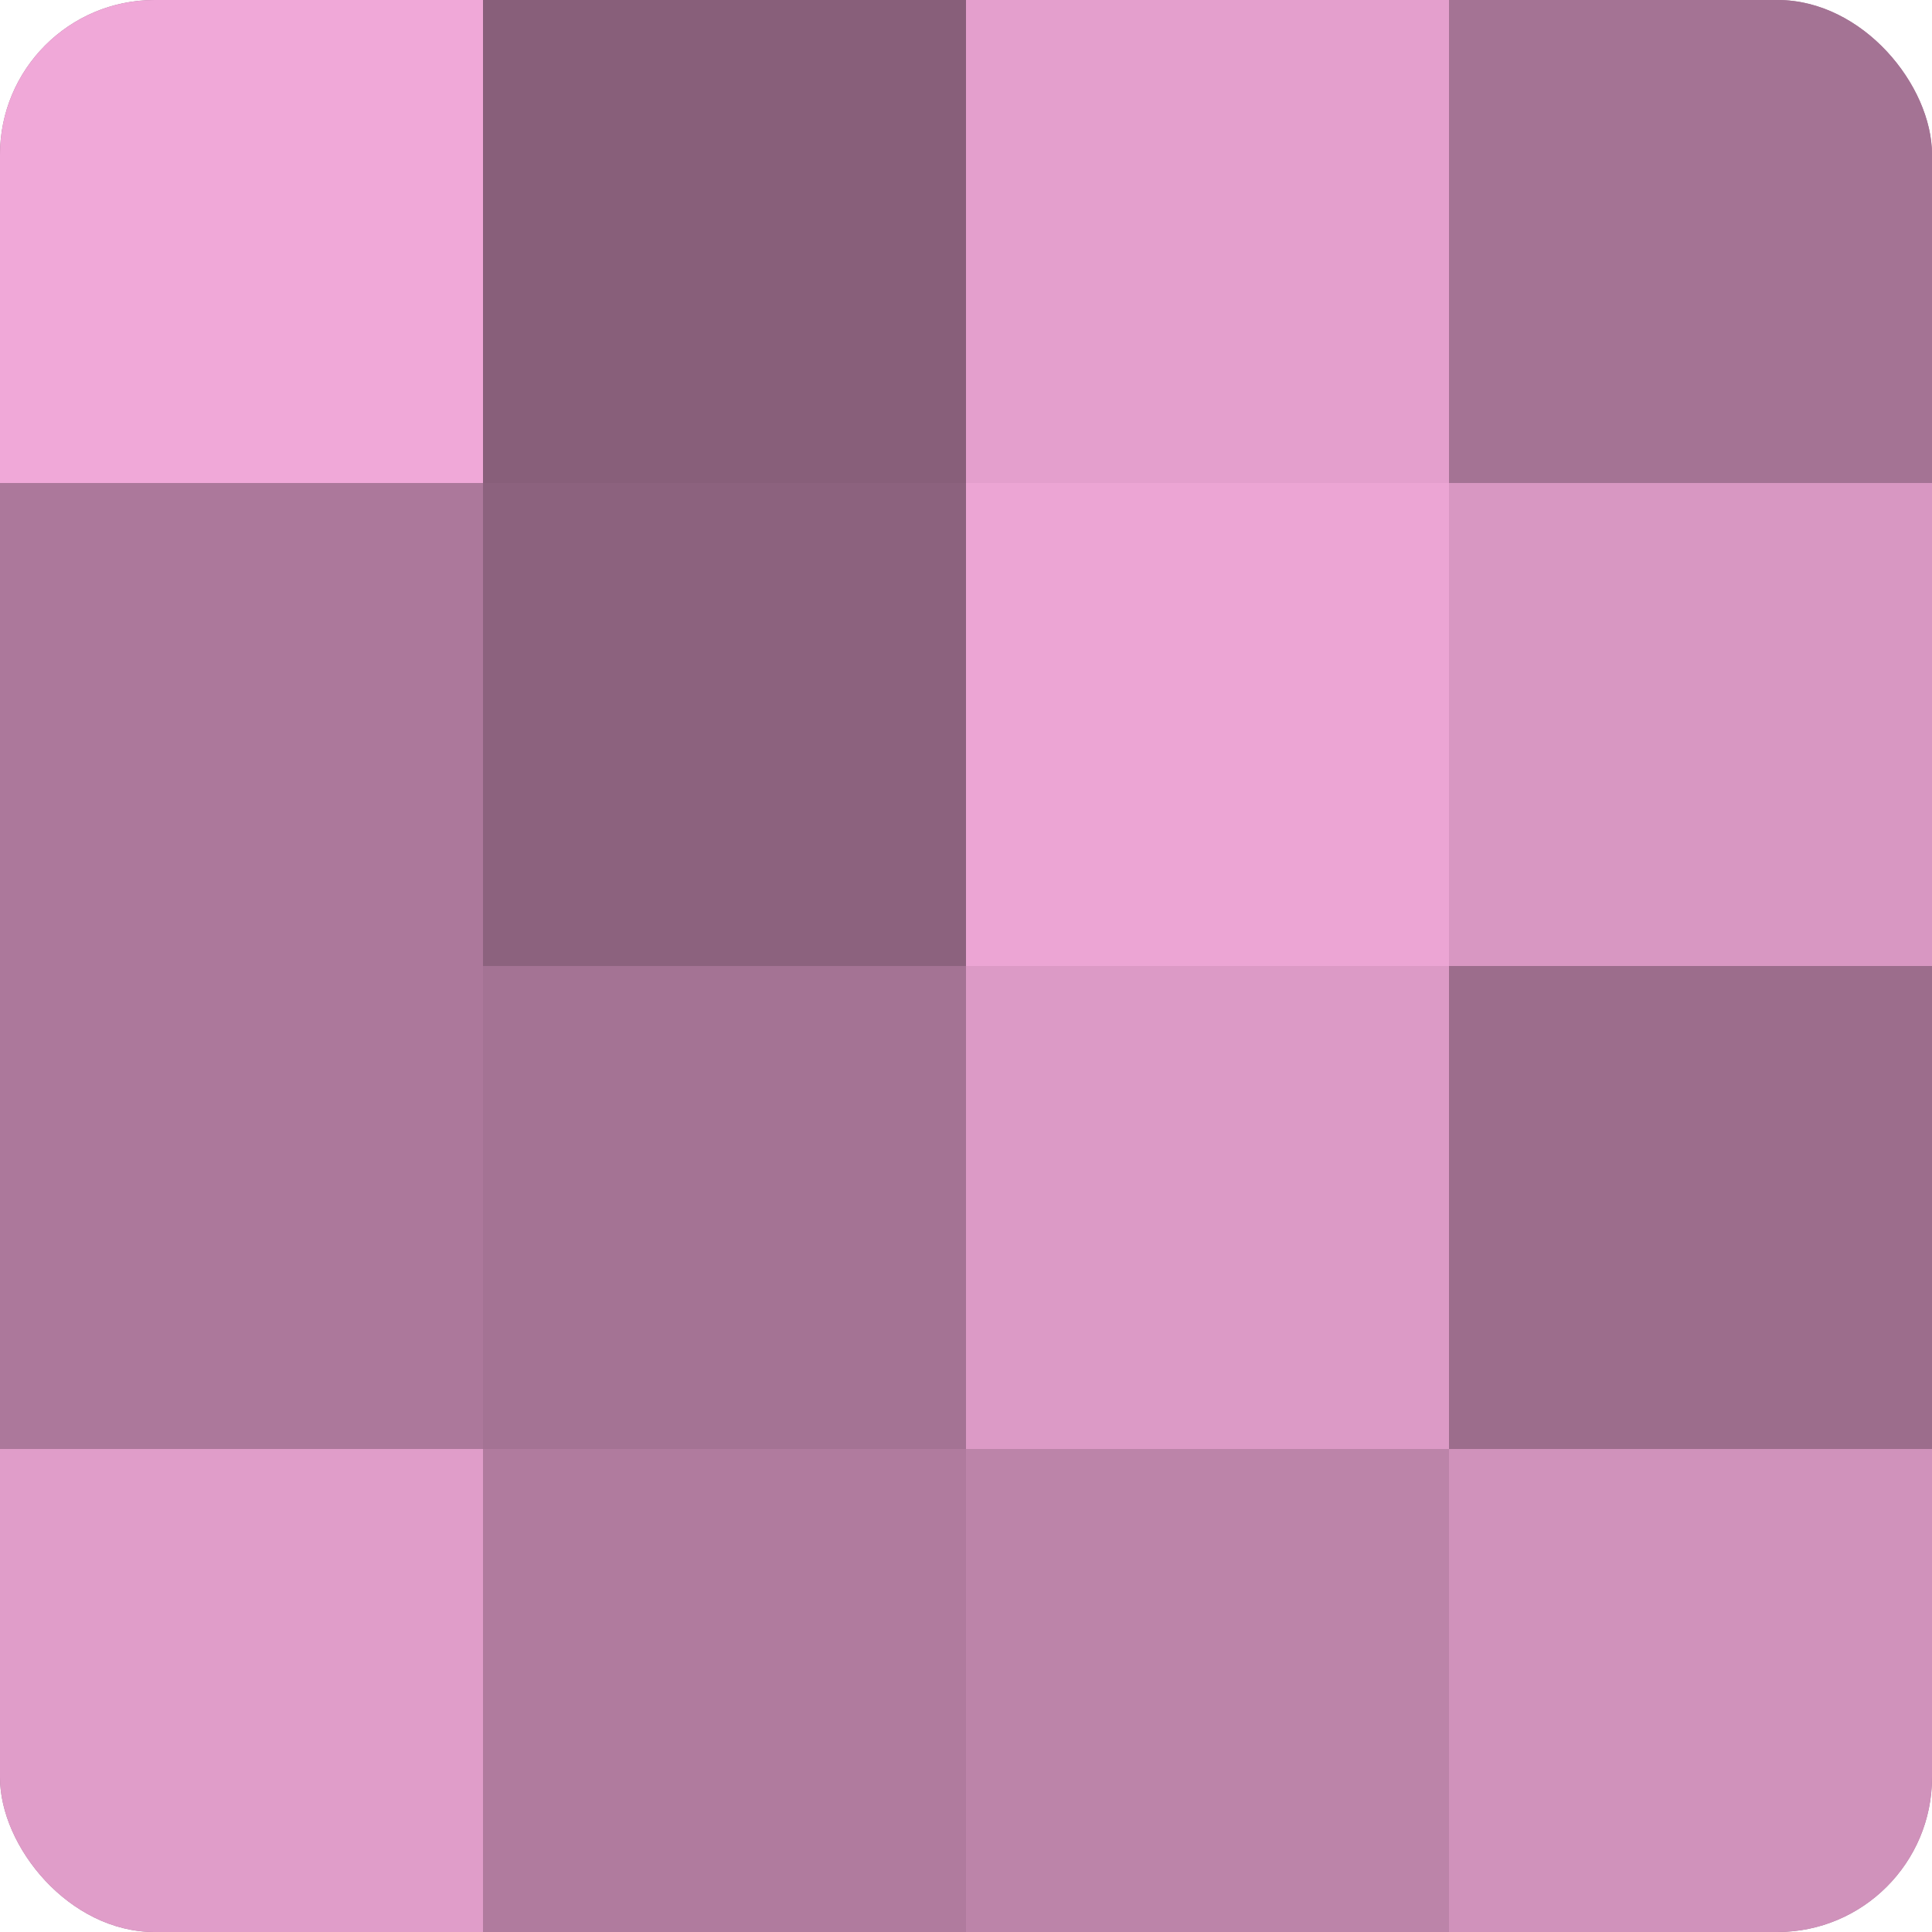
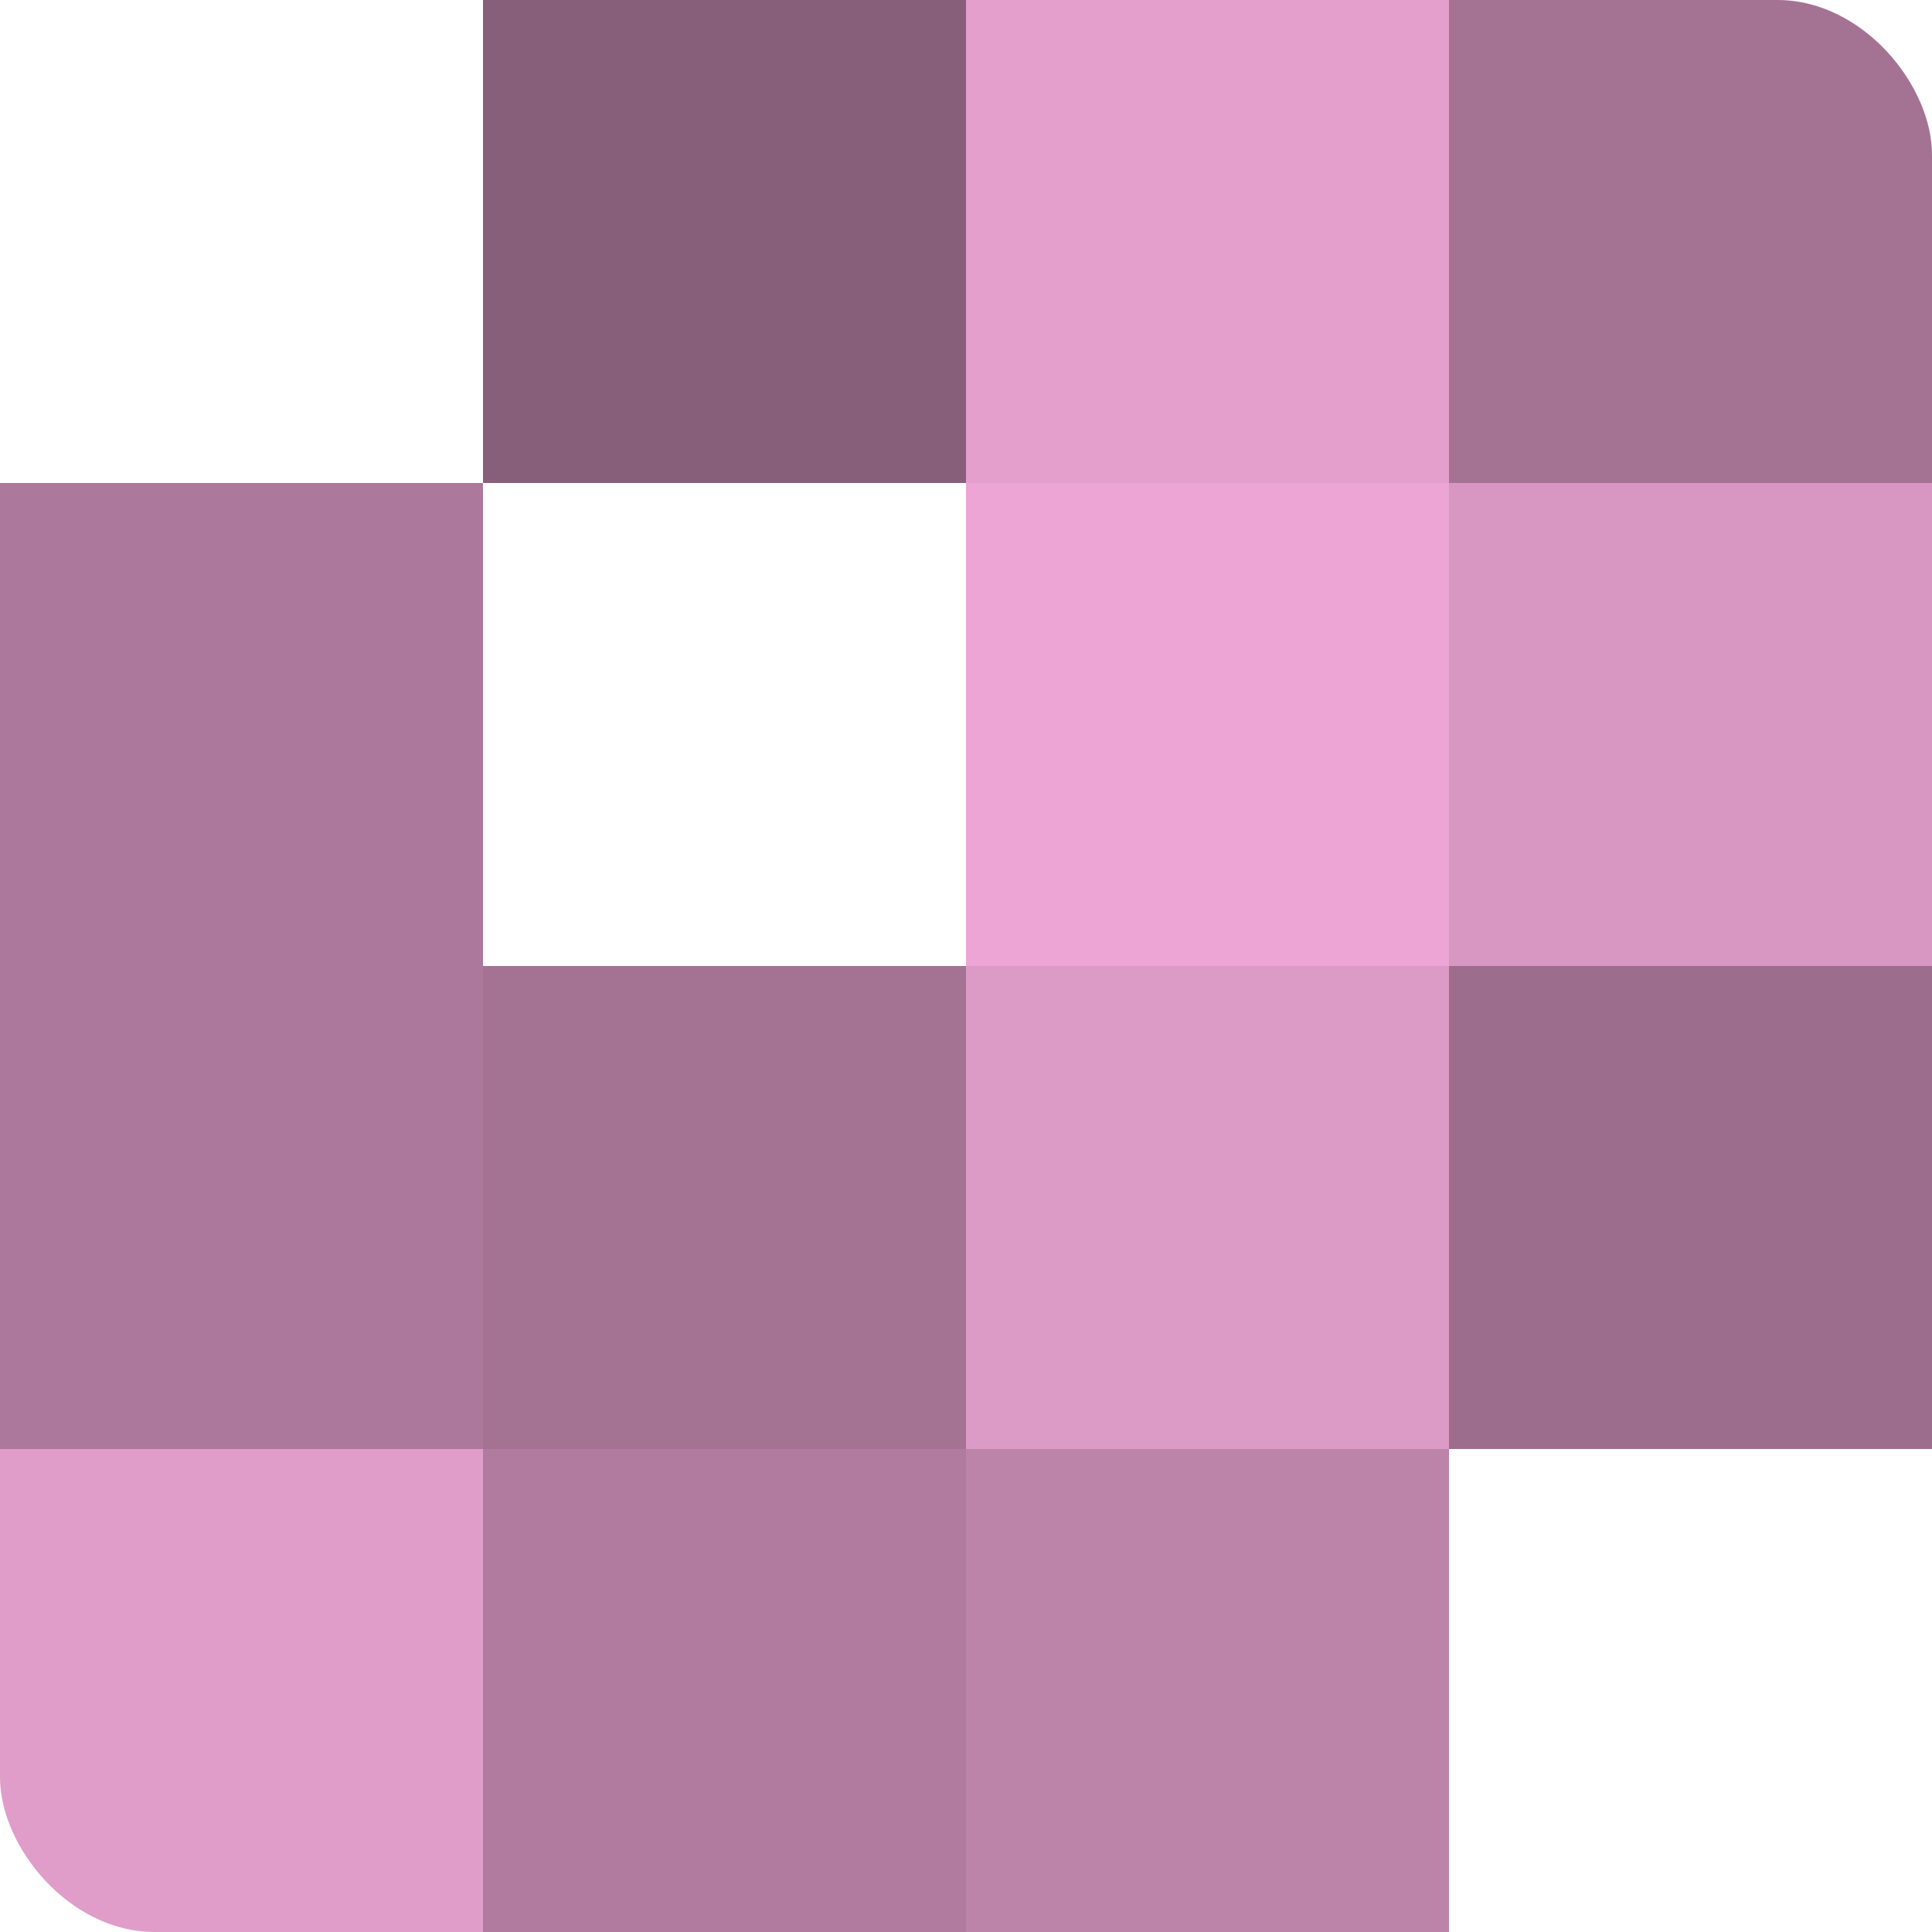
<svg xmlns="http://www.w3.org/2000/svg" width="60" height="60" viewBox="0 0 100 100" preserveAspectRatio="xMidYMid meet">
  <defs>
    <clipPath id="c" width="100" height="100">
      <rect width="100" height="100" rx="8" ry="8" />
    </clipPath>
  </defs>
  <g clip-path="url(#c)">
-     <rect width="100" height="100" fill="#a07090" />
-     <rect width="25" height="25" fill="#f0a8d8" />
    <rect y="25" width="25" height="25" fill="#ac789b" />
    <rect y="50" width="25" height="25" fill="#ac789b" />
    <rect y="75" width="25" height="25" fill="#e09dc9" />
    <rect x="25" width="25" height="25" fill="#885f7a" />
-     <rect x="25" y="25" width="25" height="25" fill="#8c627e" />
    <rect x="25" y="50" width="25" height="25" fill="#a47394" />
    <rect x="25" y="75" width="25" height="25" fill="#b07b9e" />
    <rect x="50" width="25" height="25" fill="#e49fcd" />
    <rect x="50" y="25" width="25" height="25" fill="#eca5d4" />
    <rect x="50" y="50" width="25" height="25" fill="#dc9ac6" />
    <rect x="50" y="75" width="25" height="25" fill="#bc84a9" />
    <rect x="75" width="25" height="25" fill="#a47394" />
    <rect x="75" y="25" width="25" height="25" fill="#d897c2" />
    <rect x="75" y="50" width="25" height="25" fill="#9c6d8c" />
-     <rect x="75" y="75" width="25" height="25" fill="#d092bb" />
  </g>
</svg>